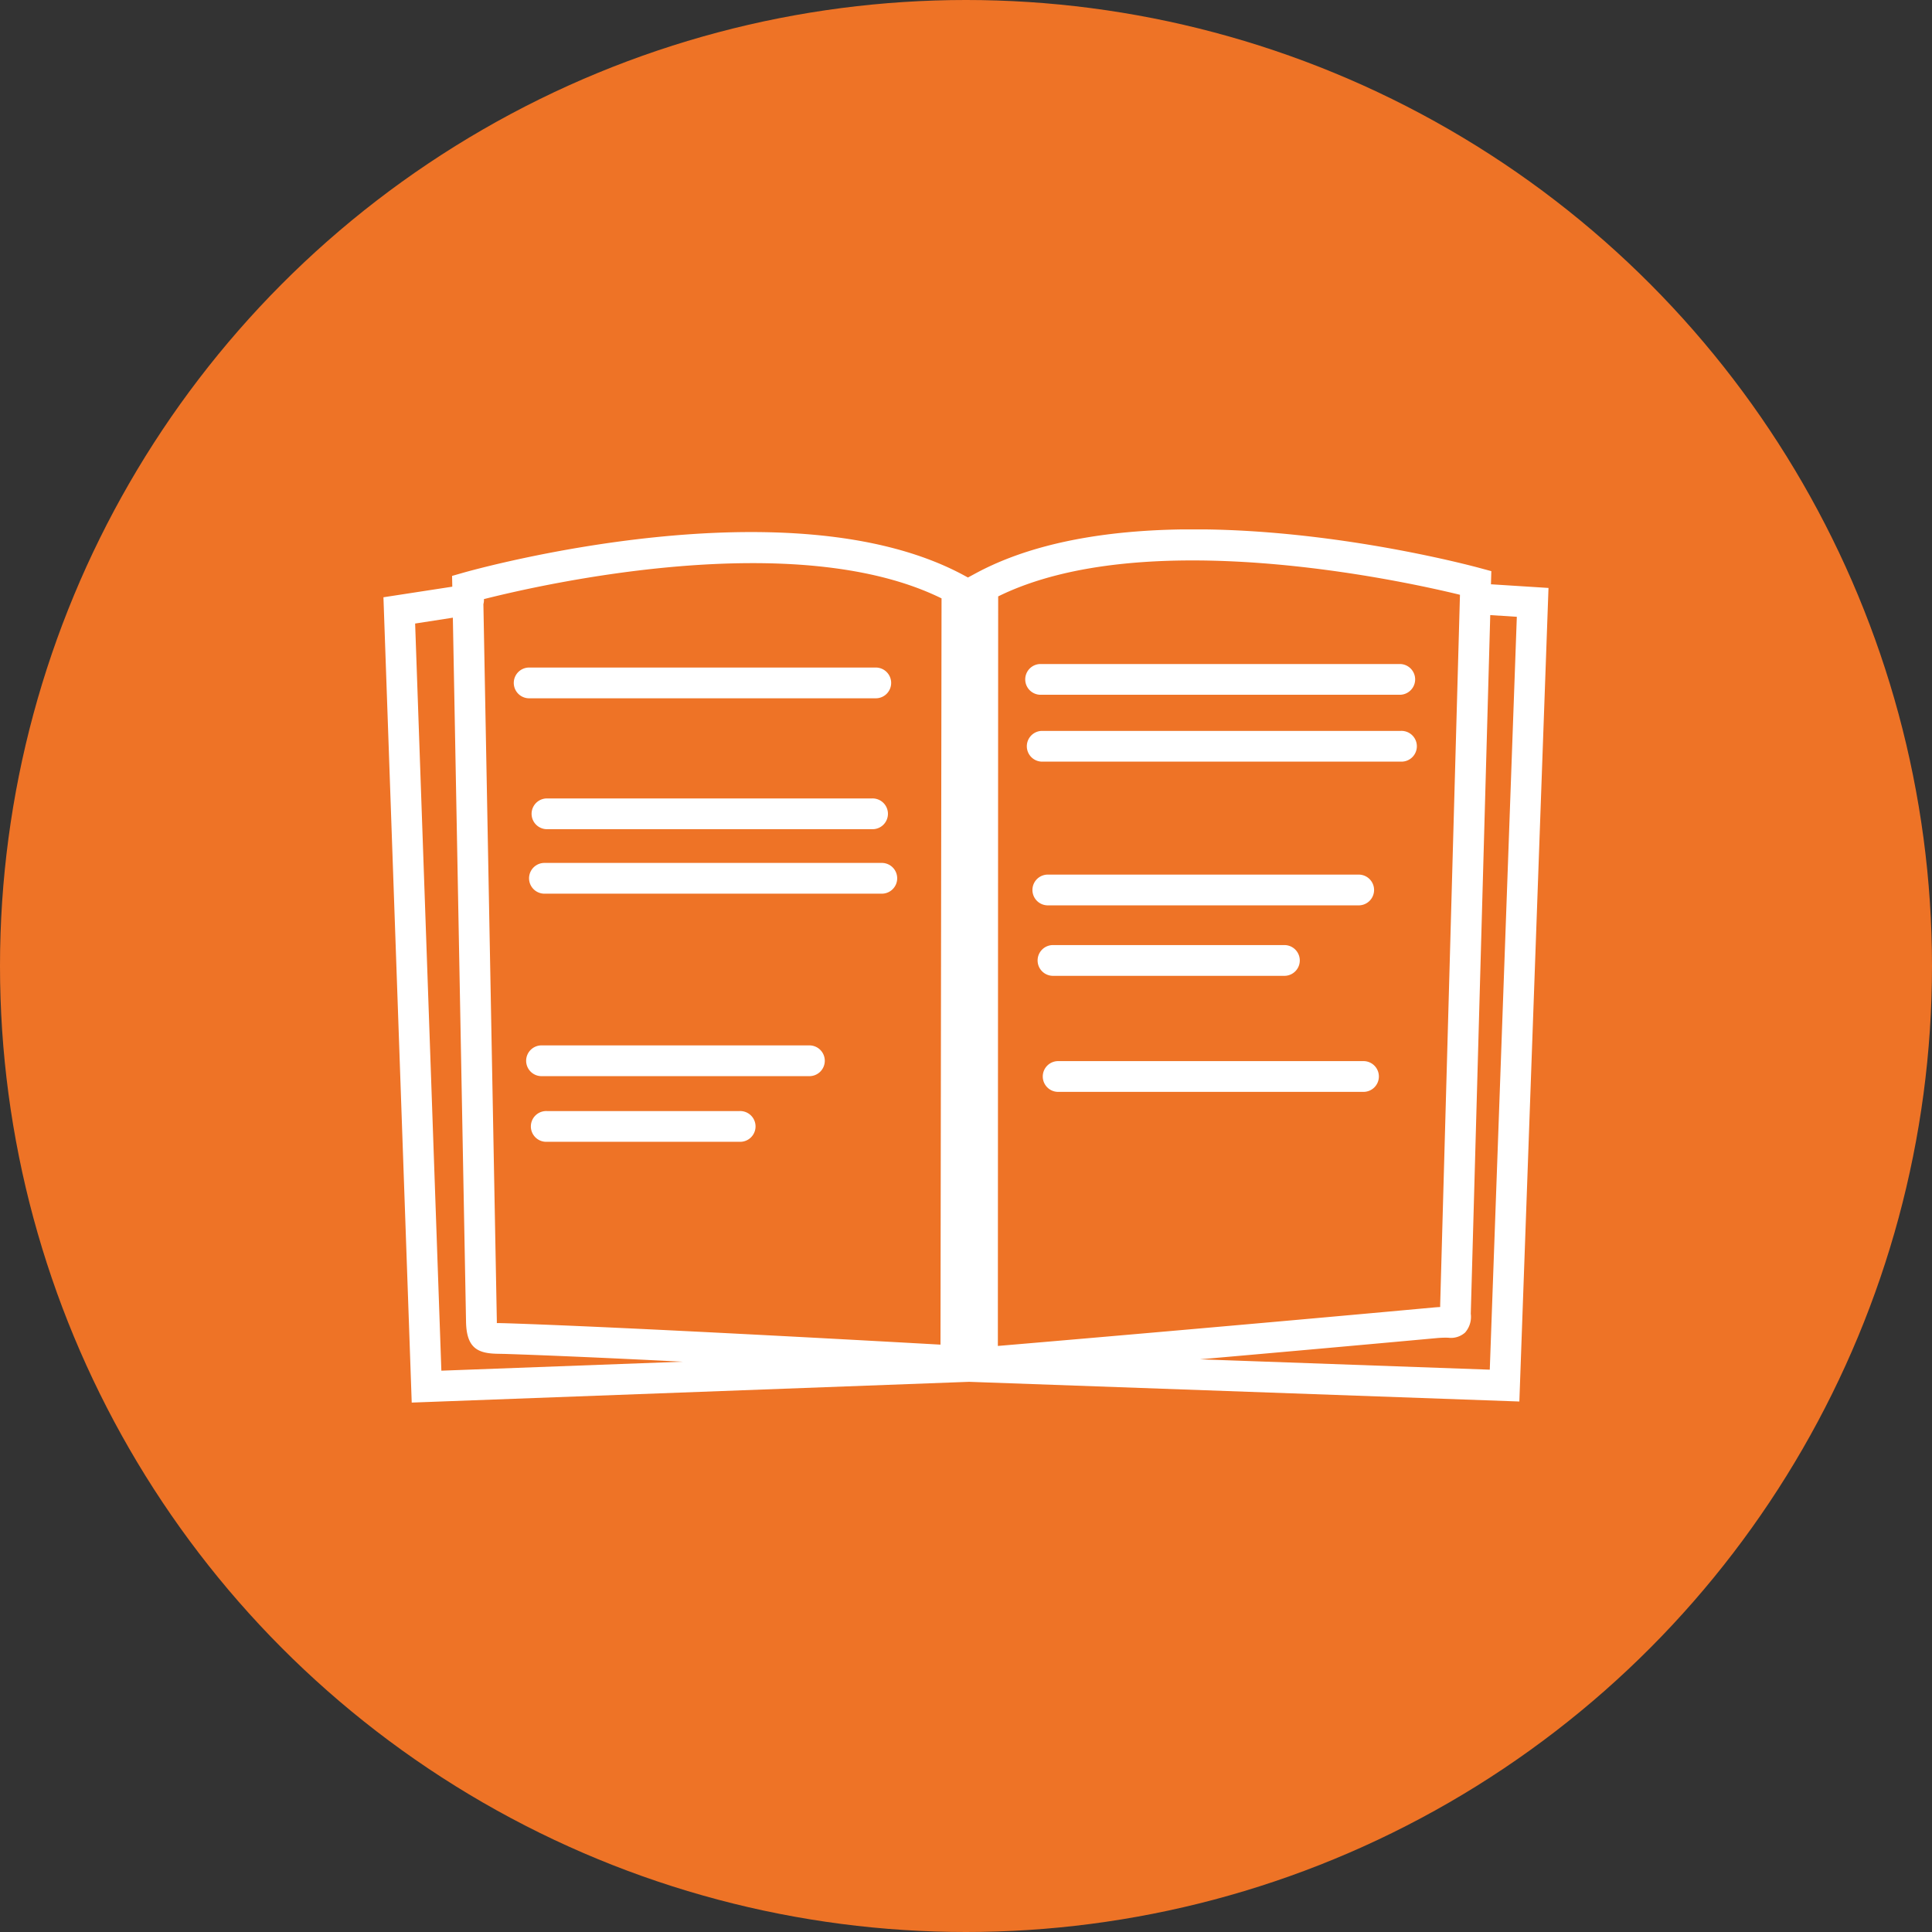
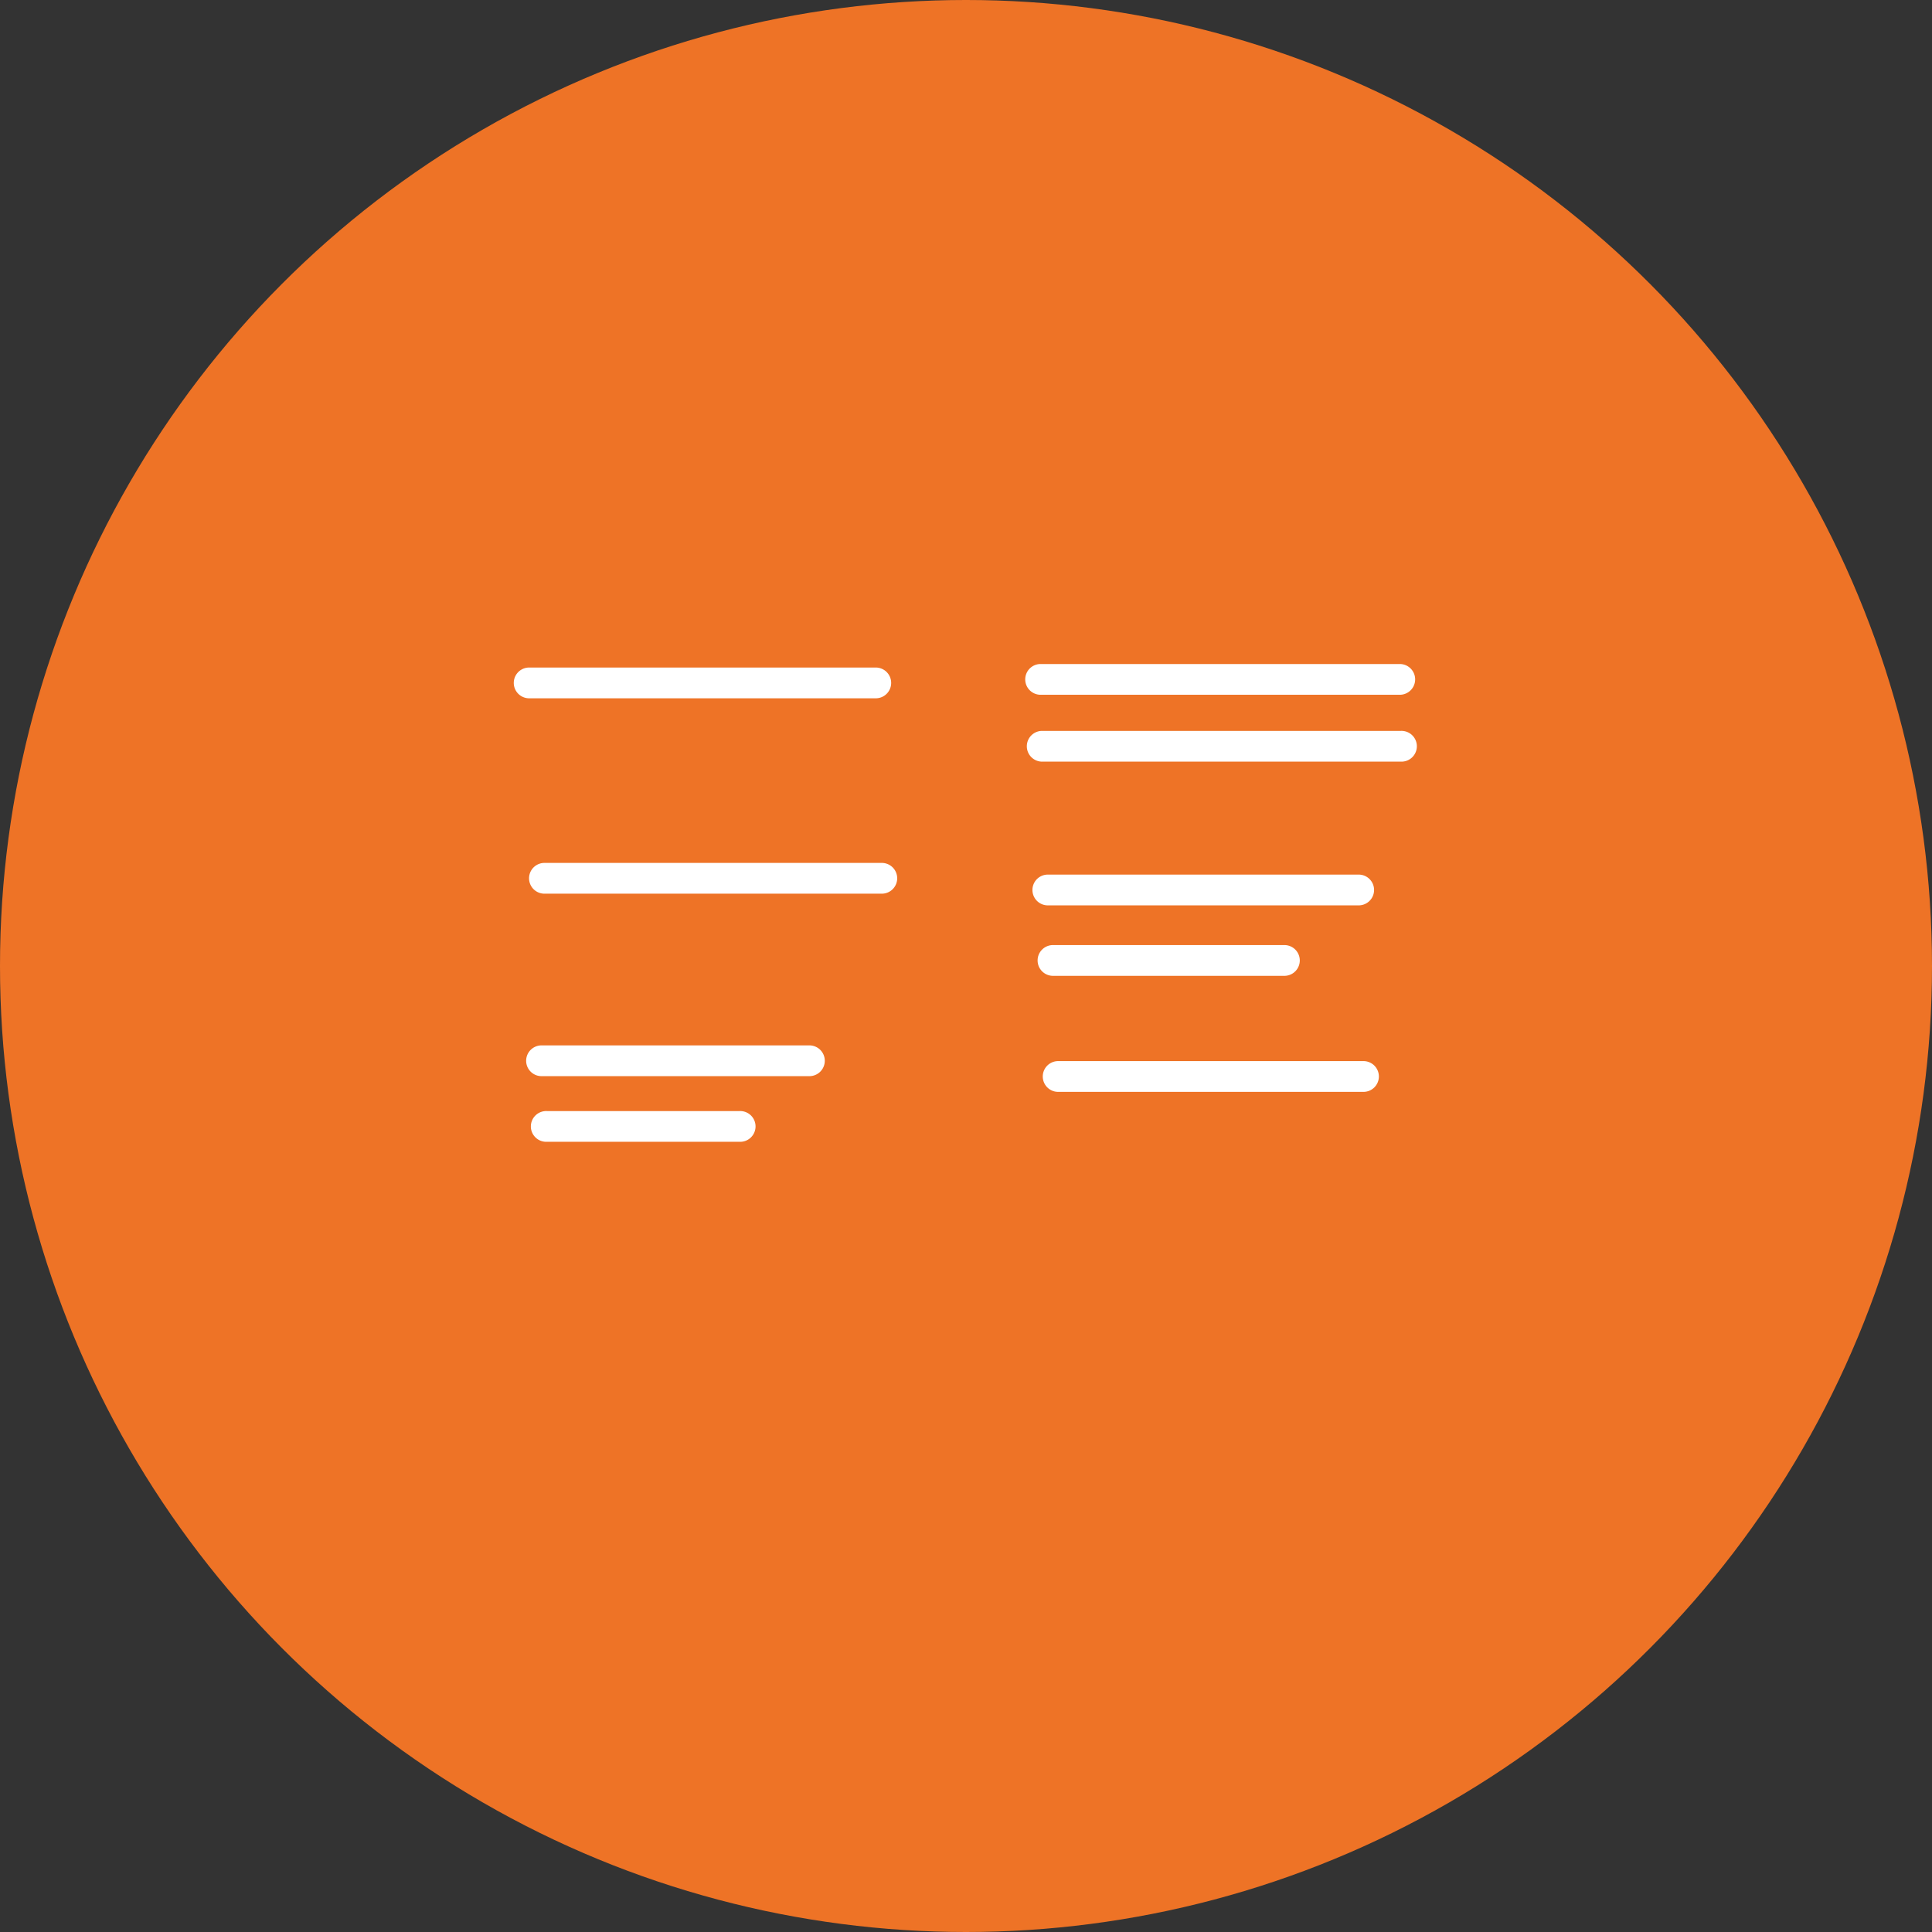
<svg xmlns="http://www.w3.org/2000/svg" viewBox="0 0 132 132">
  <rect x="0" y="0" width="132" height="132" fill="#333333" stroke="none" />
  <defs>
    <clipPath id="clip-path">
      <rect id="Rettangolo_249" data-name="Rettangolo 249" width="79.604" height="59.658" fill="#fff" />
    </clipPath>
  </defs>
  <g id="Raggruppa_588" data-name="Raggruppa 588" transform="translate(-550 -2357)">
    <circle id="Ellisse_54" data-name="Ellisse 54" cx="66" cy="66" r="66" transform="translate(550 2357)" fill="#ee7326" />
    <g id="Raggruppa_550" data-name="Raggruppa 550" transform="translate(576.198 2393.171)">
      <g id="Raggruppa_549" data-name="Raggruppa 549" transform="translate(0 0)" clip-path="url(#clip-path)">
-         <path id="Tracciato_638" data-name="Tracciato 638" d="M79.6,4l-3.895-.248c-.013,0-.023.006-.036,0l.025-.9-.8-.216c-.916-.248-22.579-6.051-34.45.376l-.509.275-.256-.139C27.815-3.278,6.375,2.7,5.469,2.955l-.78.223.015.736L0,4.637,1.932,59.659,40.009,58.24l37.6,1.345ZM42,4.578C52.018-.357,69.61,3.506,73.551,4.467L72.2,52.965l0,.164c-.118.006-.248.015-.393.027-12.375,1.137-25.883,2.3-29.828,2.633Zm-3.869.137L38.059,55.7c-4.527-.254-21.728-1.206-29.719-1.463l-.464-.011H7.747c0-.044,0-.095,0-.151L6.829,5.106a1.034,1.034,0,0,0,.036-.343c3.947-1,21.289-4.964,31.27-.048M2.165,6.432l2.577-.4.9,48.076c.027,1.841.8,2.2,2.207,2.217l.425.008c3.092.1,7.571.3,12.159.532l-16.476.614ZM75.588,57.41l-19.8-.708c5-.439,10.717-.948,16.211-1.452a6.409,6.409,0,0,1,.748-.023,1.452,1.452,0,0,0,1.152-.351,1.624,1.624,0,0,0,.391-1.288l1.33-47.733,1.816.116Z" transform="translate(0 -0.001)" fill="#fff" />
        <path id="Tracciato_639" data-name="Tracciato 639" d="M21.892,6.477h24.63a1.051,1.051,0,0,0,0-2.1H21.892a1.051,1.051,0,0,0,0,2.1" transform="translate(22.962 4.82)" fill="#fff" />
        <path id="Tracciato_640" data-name="Tracciato 640" d="M5.266,6.592H28.948a1.051,1.051,0,1,0,0-2.1H5.266a1.051,1.051,0,0,0,0,2.1" transform="translate(4.644 4.946)" fill="#fff" />
-         <path id="Tracciato_641" data-name="Tracciato 641" d="M5.845,10.847H28.09a1.051,1.051,0,1,0,0-2.1H5.845a1.051,1.051,0,0,0,0,2.1" transform="translate(5.282 9.634)" fill="#fff" />
        <path id="Tracciato_642" data-name="Tracciato 642" d="M5.763,10.842a1.051,1.051,0,0,0,0,2.1h23.05a1.051,1.051,0,1,0,0-2.1Z" transform="translate(5.191 11.945)" fill="#fff" />
        <path id="Tracciato_643" data-name="Tracciato 643" d="M23.921,16.774H5.712a1.051,1.051,0,1,0,0,2.1h18.21a1.051,1.051,0,1,0,0-2.1" transform="translate(5.135 18.48)" fill="#fff" />
        <path id="Tracciato_644" data-name="Tracciato 644" d="M19.022,18.908H5.865a1.051,1.051,0,1,0,0,2.1H19.022a1.051,1.051,0,1,0,0-2.1" transform="translate(5.304 20.832)" fill="#fff" />
        <path id="Tracciato_645" data-name="Tracciato 645" d="M46.49,6.55H21.944a1.051,1.051,0,0,0,0,2.1H46.49a1.051,1.051,0,1,0,0-2.1" transform="translate(23.019 7.216)" fill="#fff" />
        <path id="Tracciato_646" data-name="Tracciato 646" d="M43.41,13.323a1.051,1.051,0,0,0,0-2.1H22.17a1.051,1.051,0,1,0,0,2.1Z" transform="translate(23.268 12.362)" fill="#fff" />
        <path id="Tracciato_647" data-name="Tracciato 647" d="M38.149,15.614a1.051,1.051,0,0,0,0-2.1H22.338a1.051,1.051,0,1,0,0,2.1Z" transform="translate(23.453 14.886)" fill="#fff" />
        <path id="Tracciato_648" data-name="Tracciato 648" d="M43.275,17.285H22.506a1.051,1.051,0,1,0,0,2.1h20.77a1.051,1.051,0,1,0,0-2.1" transform="translate(23.638 19.043)" fill="#fff" />
      </g>
    </g>
  </g>
</svg>